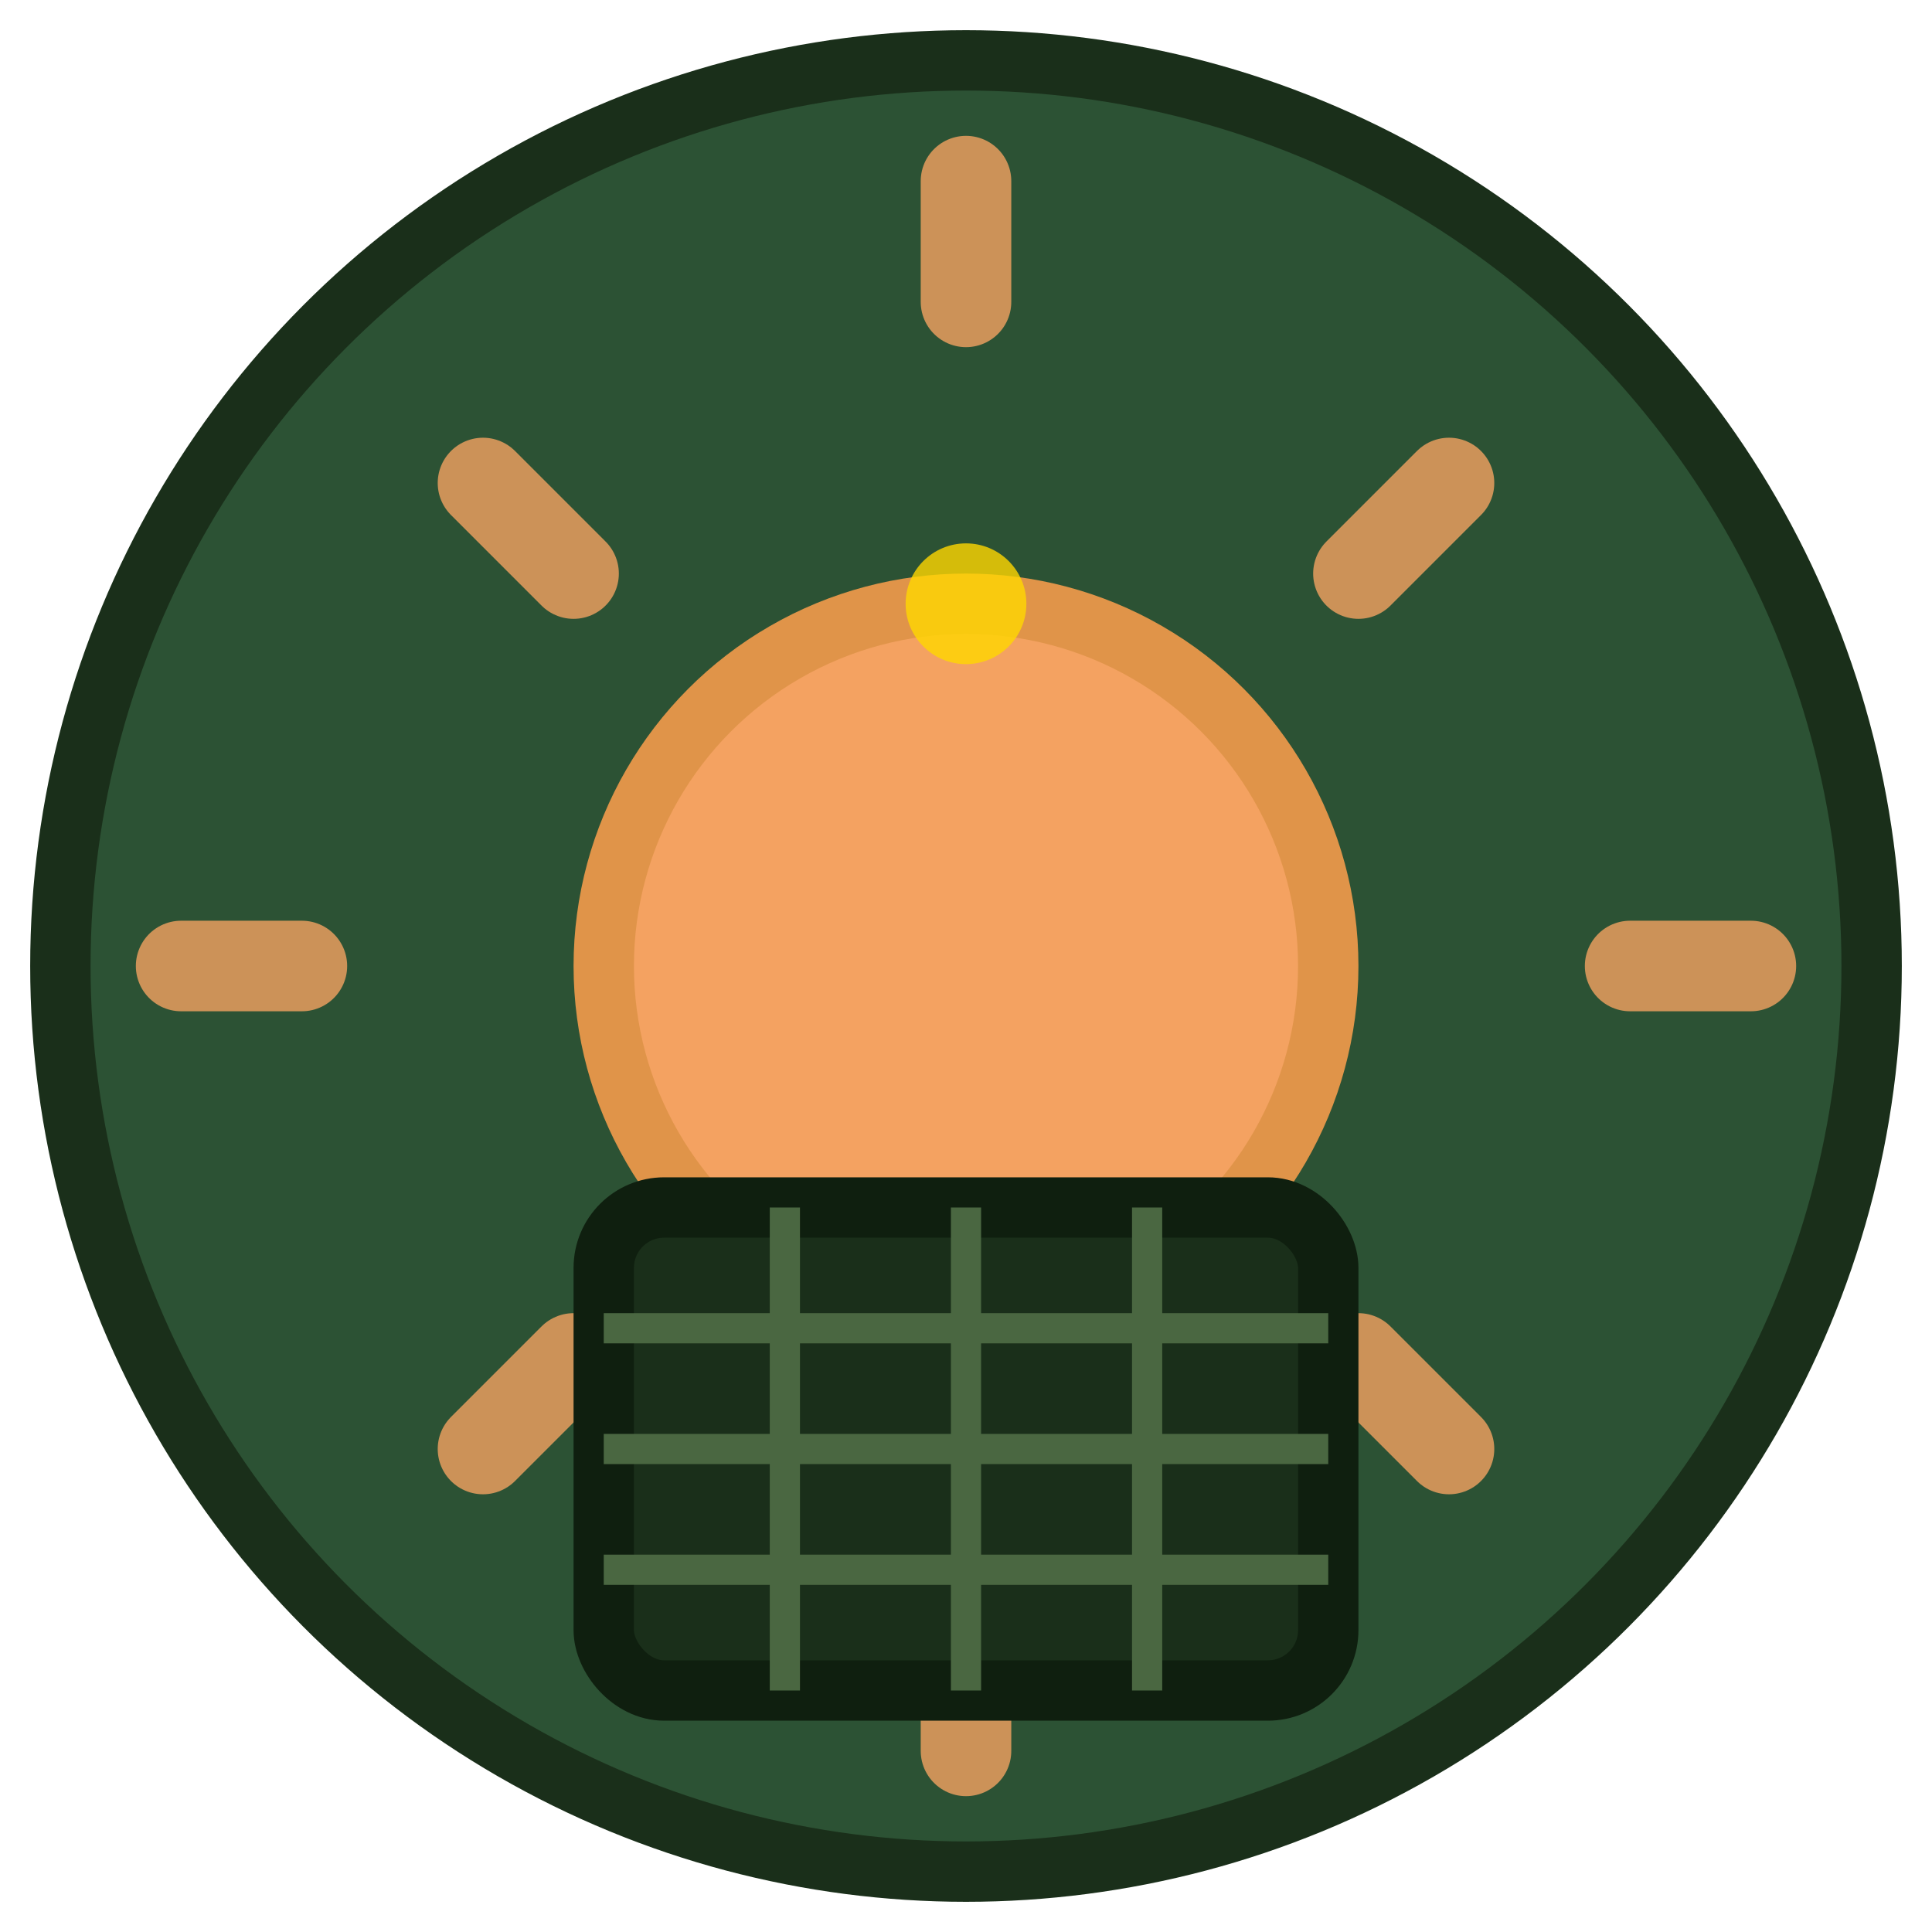
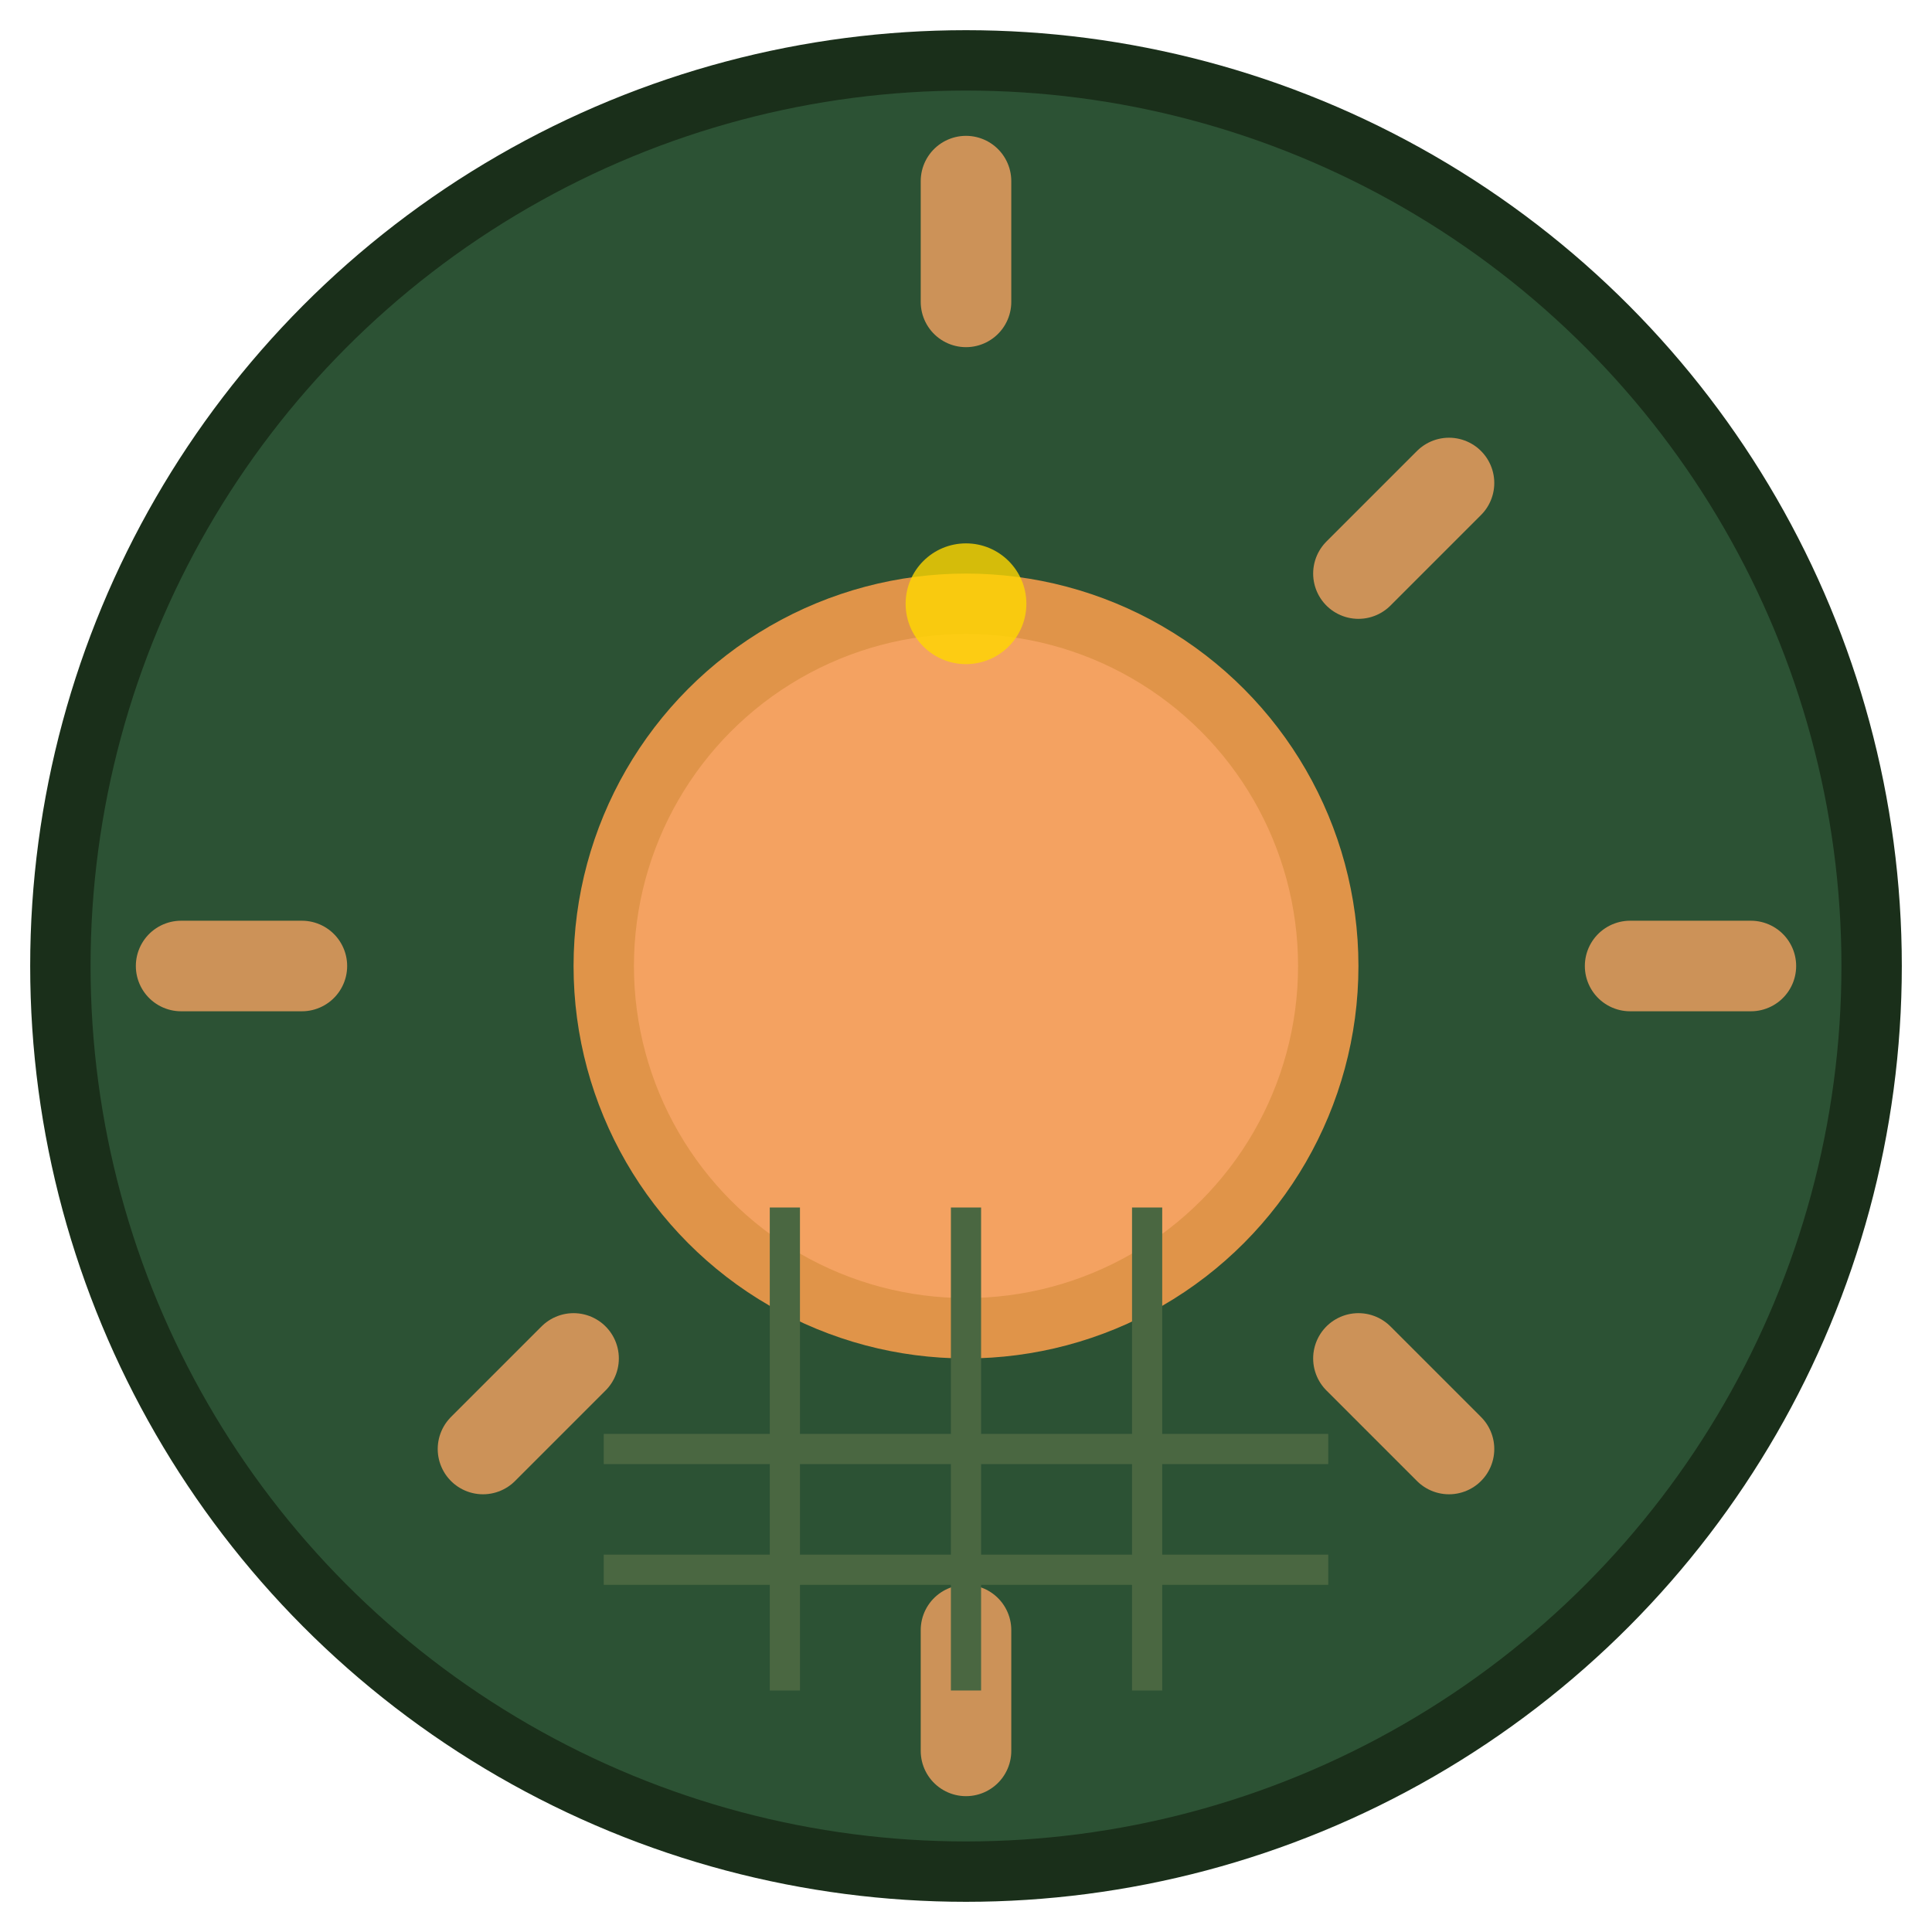
<svg xmlns="http://www.w3.org/2000/svg" width="32" height="32" viewBox="0 0 32 32">
  <defs>
    <filter id="faviconRough">
      <feTurbulence baseFrequency="0.05" numOctaves="2" result="noise" seed="16" />
      <feDisplacementMap in="SourceGraphic" in2="noise" scale="0.3" />
    </filter>
  </defs>
  <circle cx="16" cy="16" r="15" fill="#2c5234" stroke="#1a2f1a" stroke-width="1" filter="url(#faviconRough)" />
  <g stroke="#f4a261" stroke-width="1.5" stroke-linecap="round" opacity="0.8">
    <line x1="16" y1="3" x2="16" y2="5" />
    <line x1="24" y1="8" x2="22.5" y2="9.5" />
    <line x1="29" y1="16" x2="27" y2="16" />
    <line x1="24" y1="24" x2="22.5" y2="22.5" />
    <line x1="16" y1="29" x2="16" y2="27" />
    <line x1="8" y1="24" x2="9.5" y2="22.5" />
    <line x1="3" y1="16" x2="5" y2="16" />
-     <line x1="8" y1="8" x2="9.5" y2="9.5" />
  </g>
  <circle cx="16" cy="16" r="6" fill="#f4a261" stroke="#e09449" stroke-width="1" filter="url(#faviconRough)" />
-   <rect x="10" y="20" width="12" height="8" fill="#1a2f1a" stroke="#0f1f0f" stroke-width="1" rx="1" filter="url(#faviconRough)" />
  <g stroke="#4a6741" stroke-width="0.5">
    <line x1="13" y1="20" x2="13" y2="28" />
    <line x1="16" y1="20" x2="16" y2="28" />
    <line x1="19" y1="20" x2="19" y2="28" />
-     <line x1="10" y1="22" x2="22" y2="22" />
    <line x1="10" y1="24" x2="22" y2="24" />
    <line x1="10" y1="26" x2="22" y2="26" />
  </g>
  <circle cx="16" cy="10" r="1" fill="#FFD700" opacity="0.8">
    <animate attributeName="opacity" values="0.3;1;0.3" dur="2s" repeatCount="indefinite" />
  </circle>
</svg>